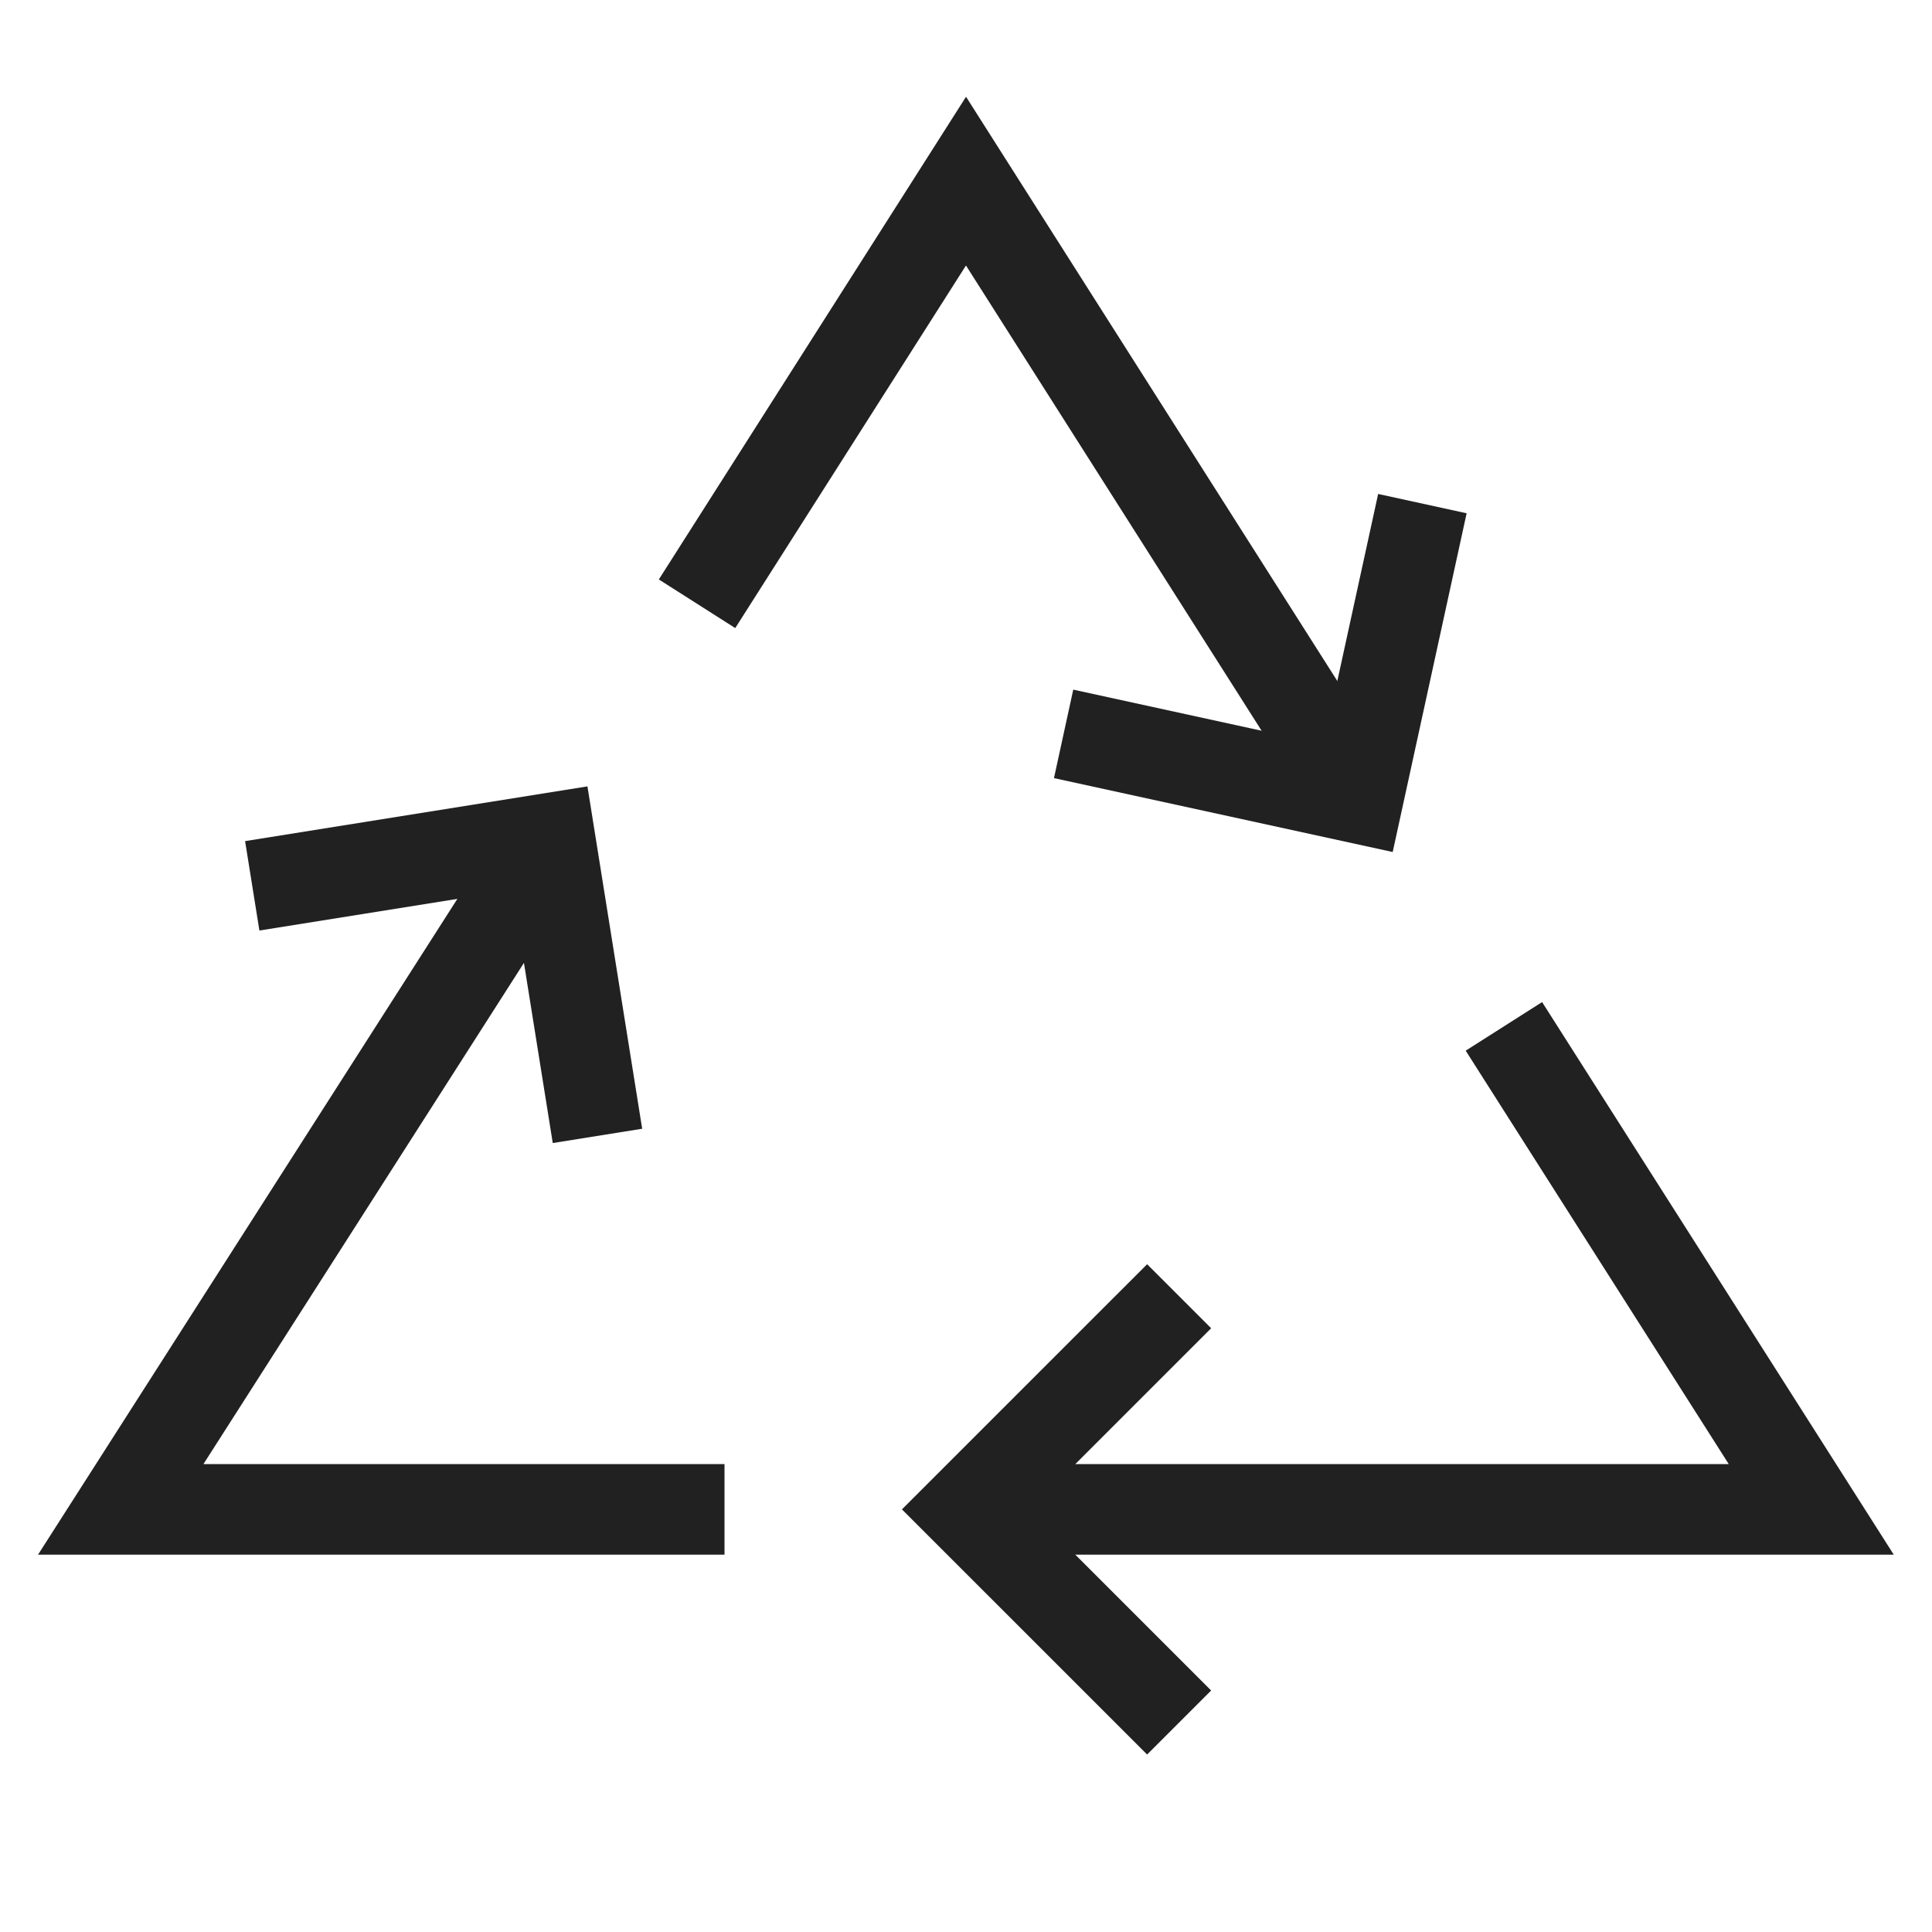
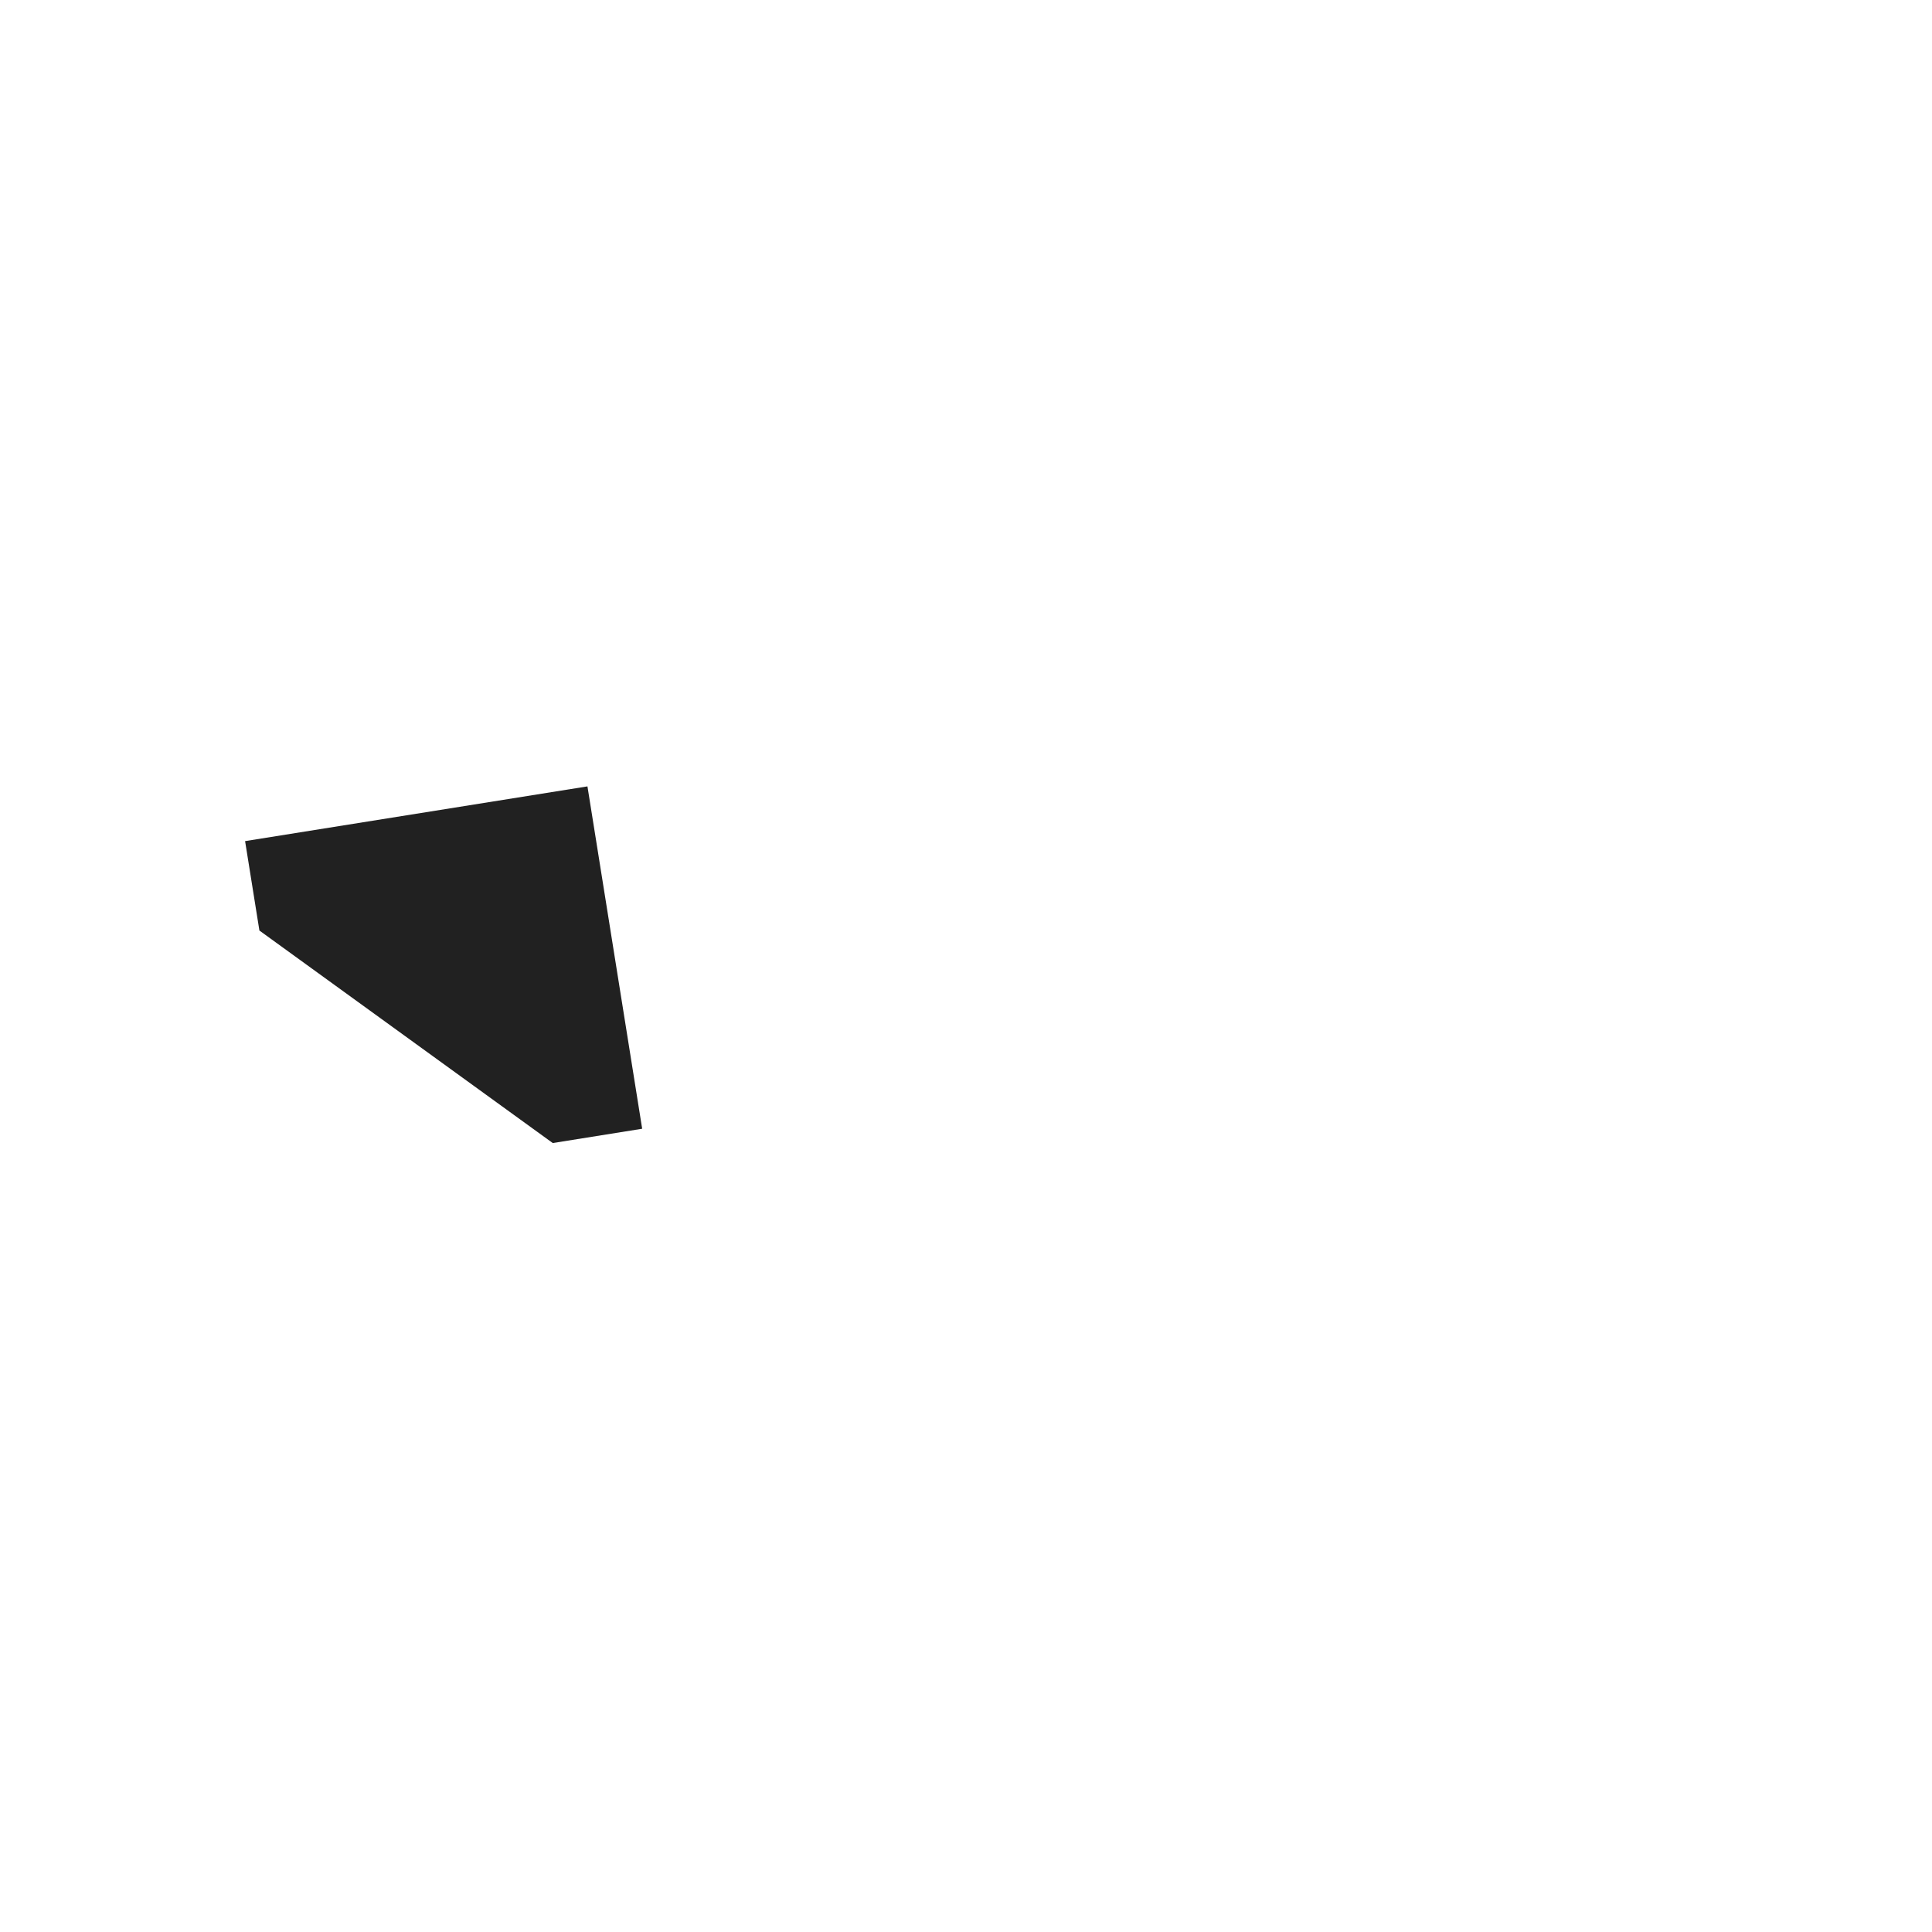
<svg xmlns="http://www.w3.org/2000/svg" width="64" height="64" viewBox="0 0 64 64" fill="none">
-   <path fill-rule="evenodd" clip-rule="evenodd" d="M6.739 48.5L19.48 28.576L16.952 26.96L1.26 51.5H24V48.5H6.739Z" fill="#212121" />
-   <path fill-rule="evenodd" clip-rule="evenodd" d="M57.267 48.5L48.553 34.805L51.084 33.195L62.733 51.5H32V48.5H57.267Z" fill="#212121" />
-   <path fill-rule="evenodd" clip-rule="evenodd" d="M32.001 3.205L46.255 25.634L43.723 27.244L31.999 8.795L24.356 20.806L21.825 19.195L32.001 3.205Z" fill="#212121" />
-   <path fill-rule="evenodd" clip-rule="evenodd" d="M40.121 44L34.121 50L40.121 56L38 58.121L29.878 50L38 41.879L40.121 44Z" fill="#212121" />
-   <path fill-rule="evenodd" clip-rule="evenodd" d="M19.46 26.05L21.273 37.391L18.311 37.865L16.971 29.486L8.593 30.825L8.119 27.863L19.46 26.05Z" fill="#212121" />
-   <path fill-rule="evenodd" clip-rule="evenodd" d="M48.584 17.003L46.135 28.224L34.914 25.776L35.553 22.845L43.843 24.654L45.653 16.363L48.584 17.003Z" fill="#212121" />
+   <path fill-rule="evenodd" clip-rule="evenodd" d="M19.46 26.05L21.273 37.391L18.311 37.865L8.593 30.825L8.119 27.863L19.46 26.05Z" fill="#212121" />
</svg>